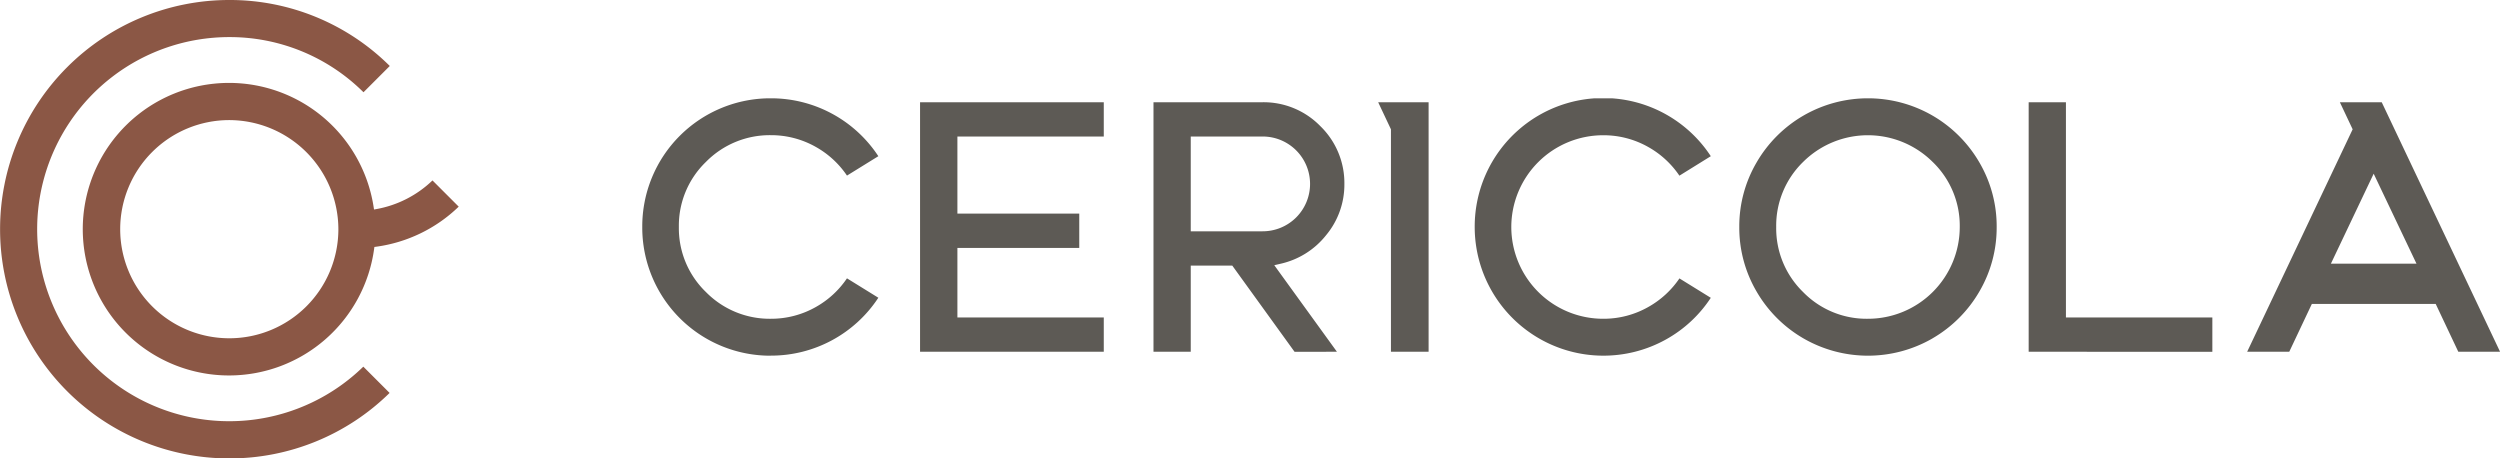
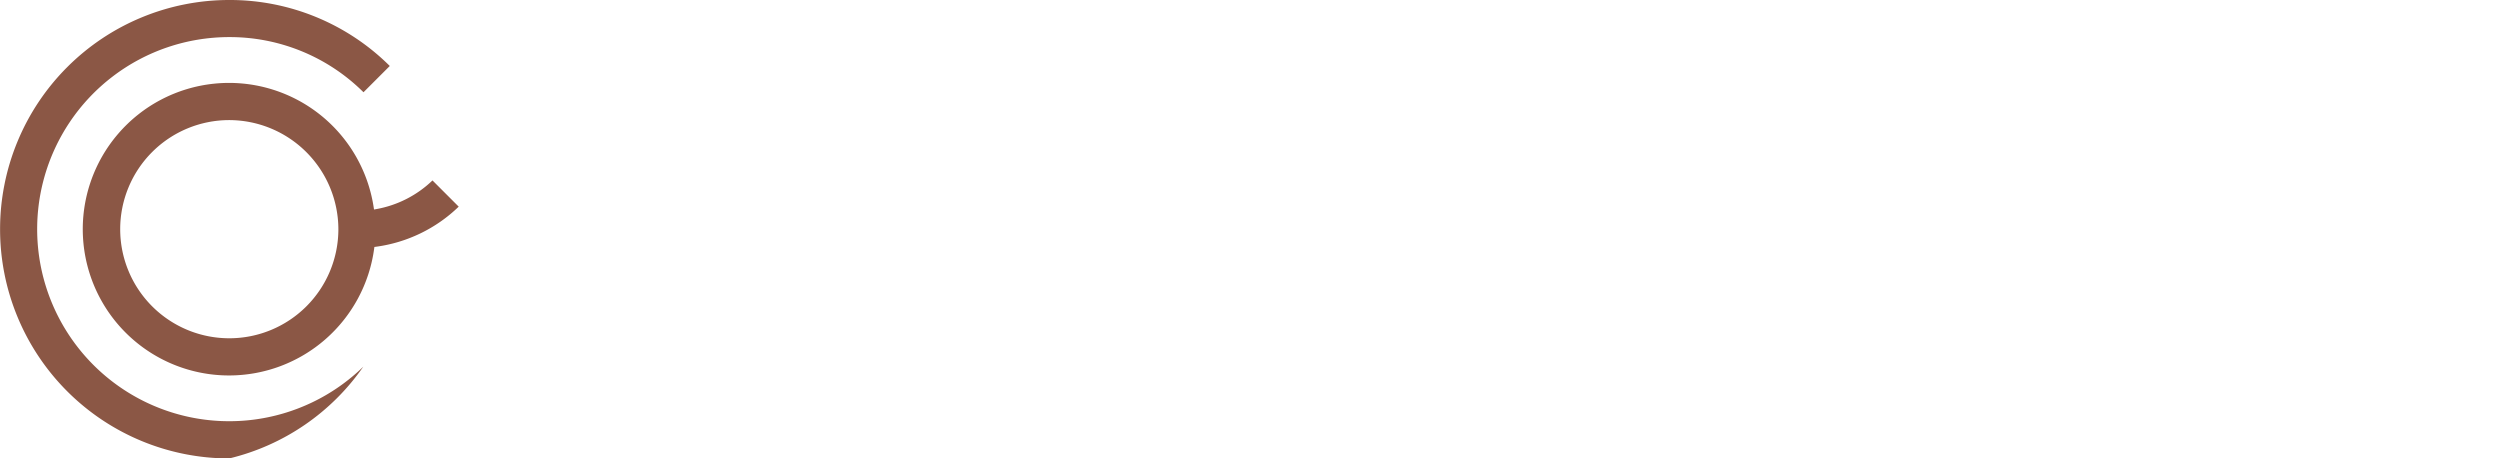
<svg xmlns="http://www.w3.org/2000/svg" width="170.093" height="31.189" viewBox="0 0 170.093 31.189">
  <defs>
    <clipPath id="clip-path">
      <rect id="Rettangolo_1" data-name="Rettangolo 1" width="31.208" height="31.19" fill="#8b5745" />
    </clipPath>
    <clipPath id="clip-path-2">
-       <rect id="Rettangolo_2" data-name="Rettangolo 2" width="126.395" height="17.512" fill="#5d5a55" />
-     </clipPath>
+       </clipPath>
  </defs>
  <g id="Logo_Nav" transform="translate(-649 -350)">
    <g id="Raggruppa_2" data-name="Raggruppa 2" transform="translate(649 350)">
      <g id="Raggruppa_1" data-name="Raggruppa 1" transform="translate(0 0)" clip-path="url(#clip-path)">
-         <path id="Tracciato_1" data-name="Tracciato 1" d="M15.6,31.19A15.595,15.595,0,1,1,15.6,0,15.433,15.433,0,0,1,26.519,4.489L24.731,6.277A12.9,12.9,0,0,0,15.6,2.524a13.067,13.067,0,1,0,9.119,22.422l1.788,1.788A15.524,15.524,0,0,1,15.6,31.19m0-5.645a9.952,9.952,0,1,1,9.824-11.438l.023.148.148-.027a7.4,7.4,0,0,0,3.83-1.952l1.784,1.784a10.019,10.019,0,0,1-5.626,2.728l-.111.015-.015.111A9.965,9.965,0,0,1,15.6,25.545m0-17.374a7.422,7.422,0,1,0,7.422,7.442A7.441,7.441,0,0,0,15.6,8.171" transform="translate(0 0)" fill="#8b5745" />
+         <path id="Tracciato_1" data-name="Tracciato 1" d="M15.6,31.19A15.595,15.595,0,1,1,15.6,0,15.433,15.433,0,0,1,26.519,4.489L24.731,6.277A12.9,12.9,0,0,0,15.6,2.524a13.067,13.067,0,1,0,9.119,22.422A15.524,15.524,0,0,1,15.6,31.19m0-5.645a9.952,9.952,0,1,1,9.824-11.438l.023.148.148-.027a7.4,7.4,0,0,0,3.83-1.952l1.784,1.784a10.019,10.019,0,0,1-5.626,2.728l-.111.015-.015.111A9.965,9.965,0,0,1,15.6,25.545m0-17.374a7.422,7.422,0,1,0,7.422,7.442A7.441,7.441,0,0,0,15.6,8.171" transform="translate(0 0)" fill="#8b5745" />
      </g>
    </g>
    <g id="Raggruppa_4" data-name="Raggruppa 4" transform="translate(692.698 356.688)">
      <g id="Raggruppa_3" data-name="Raggruppa 3" transform="translate(0 0)" clip-path="url(#clip-path-2)">
-         <path id="Tracciato_2" data-name="Tracciato 2" d="M8.756,17.513A8.72,8.72,0,0,1,0,8.756,8.716,8.716,0,0,1,8.756,0a8.728,8.728,0,0,1,7.306,3.939l-2.134,1.32a6.234,6.234,0,0,0-2.119-1.95,6.159,6.159,0,0,0-3.052-.8,6.082,6.082,0,0,0-4.43,1.824A6.024,6.024,0,0,0,2.49,8.756a6.027,6.027,0,0,0,1.836,4.42A6.082,6.082,0,0,0,8.756,15a6.158,6.158,0,0,0,3.052-.8,6.233,6.233,0,0,0,2.12-1.951l2.134,1.32a8.725,8.725,0,0,1-7.306,3.939M31.4,17.245V14.911H21.441V10.18h8.291V7.845H21.441V2.6H31.4V.268h-12.5V17.245Zm15.863,0L43,11.356l.432-.1a5.483,5.483,0,0,0,3.1-1.95,5.375,5.375,0,0,0,1.238-3.47A5.391,5.391,0,0,0,46.14,1.9,5.391,5.391,0,0,0,42.2.268H34.782V17.245h2.535V11.384h2.827l4.235,5.862ZM37.317,2.6H42.2a3.224,3.224,0,0,1,3.235,3.223A3.224,3.224,0,0,1,42.2,9.049H37.317ZM53.5,17.245V.268H50.069l.869,1.842V17.245ZM69.664,16.4A8.688,8.688,0,0,0,72.7,13.574l-2.134-1.32A6.235,6.235,0,0,1,68.445,14.2a6.161,6.161,0,0,1-3.052.8,6.247,6.247,0,0,1-6.266-6.243,6.248,6.248,0,0,1,6.266-6.243,6.159,6.159,0,0,1,3.052.8,6.234,6.234,0,0,1,2.119,1.95L72.7,3.939A8.745,8.745,0,0,0,56.637,8.756,8.758,8.758,0,0,0,69.664,16.4m18.118-.065a8.758,8.758,0,0,0,3.193-3.193A8.6,8.6,0,0,0,92.15,8.756a8.6,8.6,0,0,0-1.174-4.388,8.769,8.769,0,0,0-3.193-3.193,8.783,8.783,0,0,0-8.777,0,8.764,8.764,0,0,0-3.193,3.193,8.6,8.6,0,0,0-1.175,4.388,8.6,8.6,0,0,0,1.175,4.388,8.755,8.755,0,0,0,3.193,3.193,8.782,8.782,0,0,0,8.776,0m.02-12a6.026,6.026,0,0,1,1.836,4.42A6.247,6.247,0,0,1,83.382,15a6.031,6.031,0,0,1-4.408-1.824A6.043,6.043,0,0,1,77.15,8.756a6.045,6.045,0,0,1,1.824-4.419,6.252,6.252,0,0,1,8.827,0m19.023,12.909V14.911H96.862V.268H94.327V17.245ZM118.348.268,126.4,17.245h-2.842l-1.538-3.255h-8.426l-1.538,3.255h-2.864L116.37,2.11,115.5.268Zm2.364,10.981L117.8,5.13l-2.909,6.119Z" transform="translate(0 0)" fill="#5d5a55" />
-       </g>
+         </g>
    </g>
  </g>
</svg>